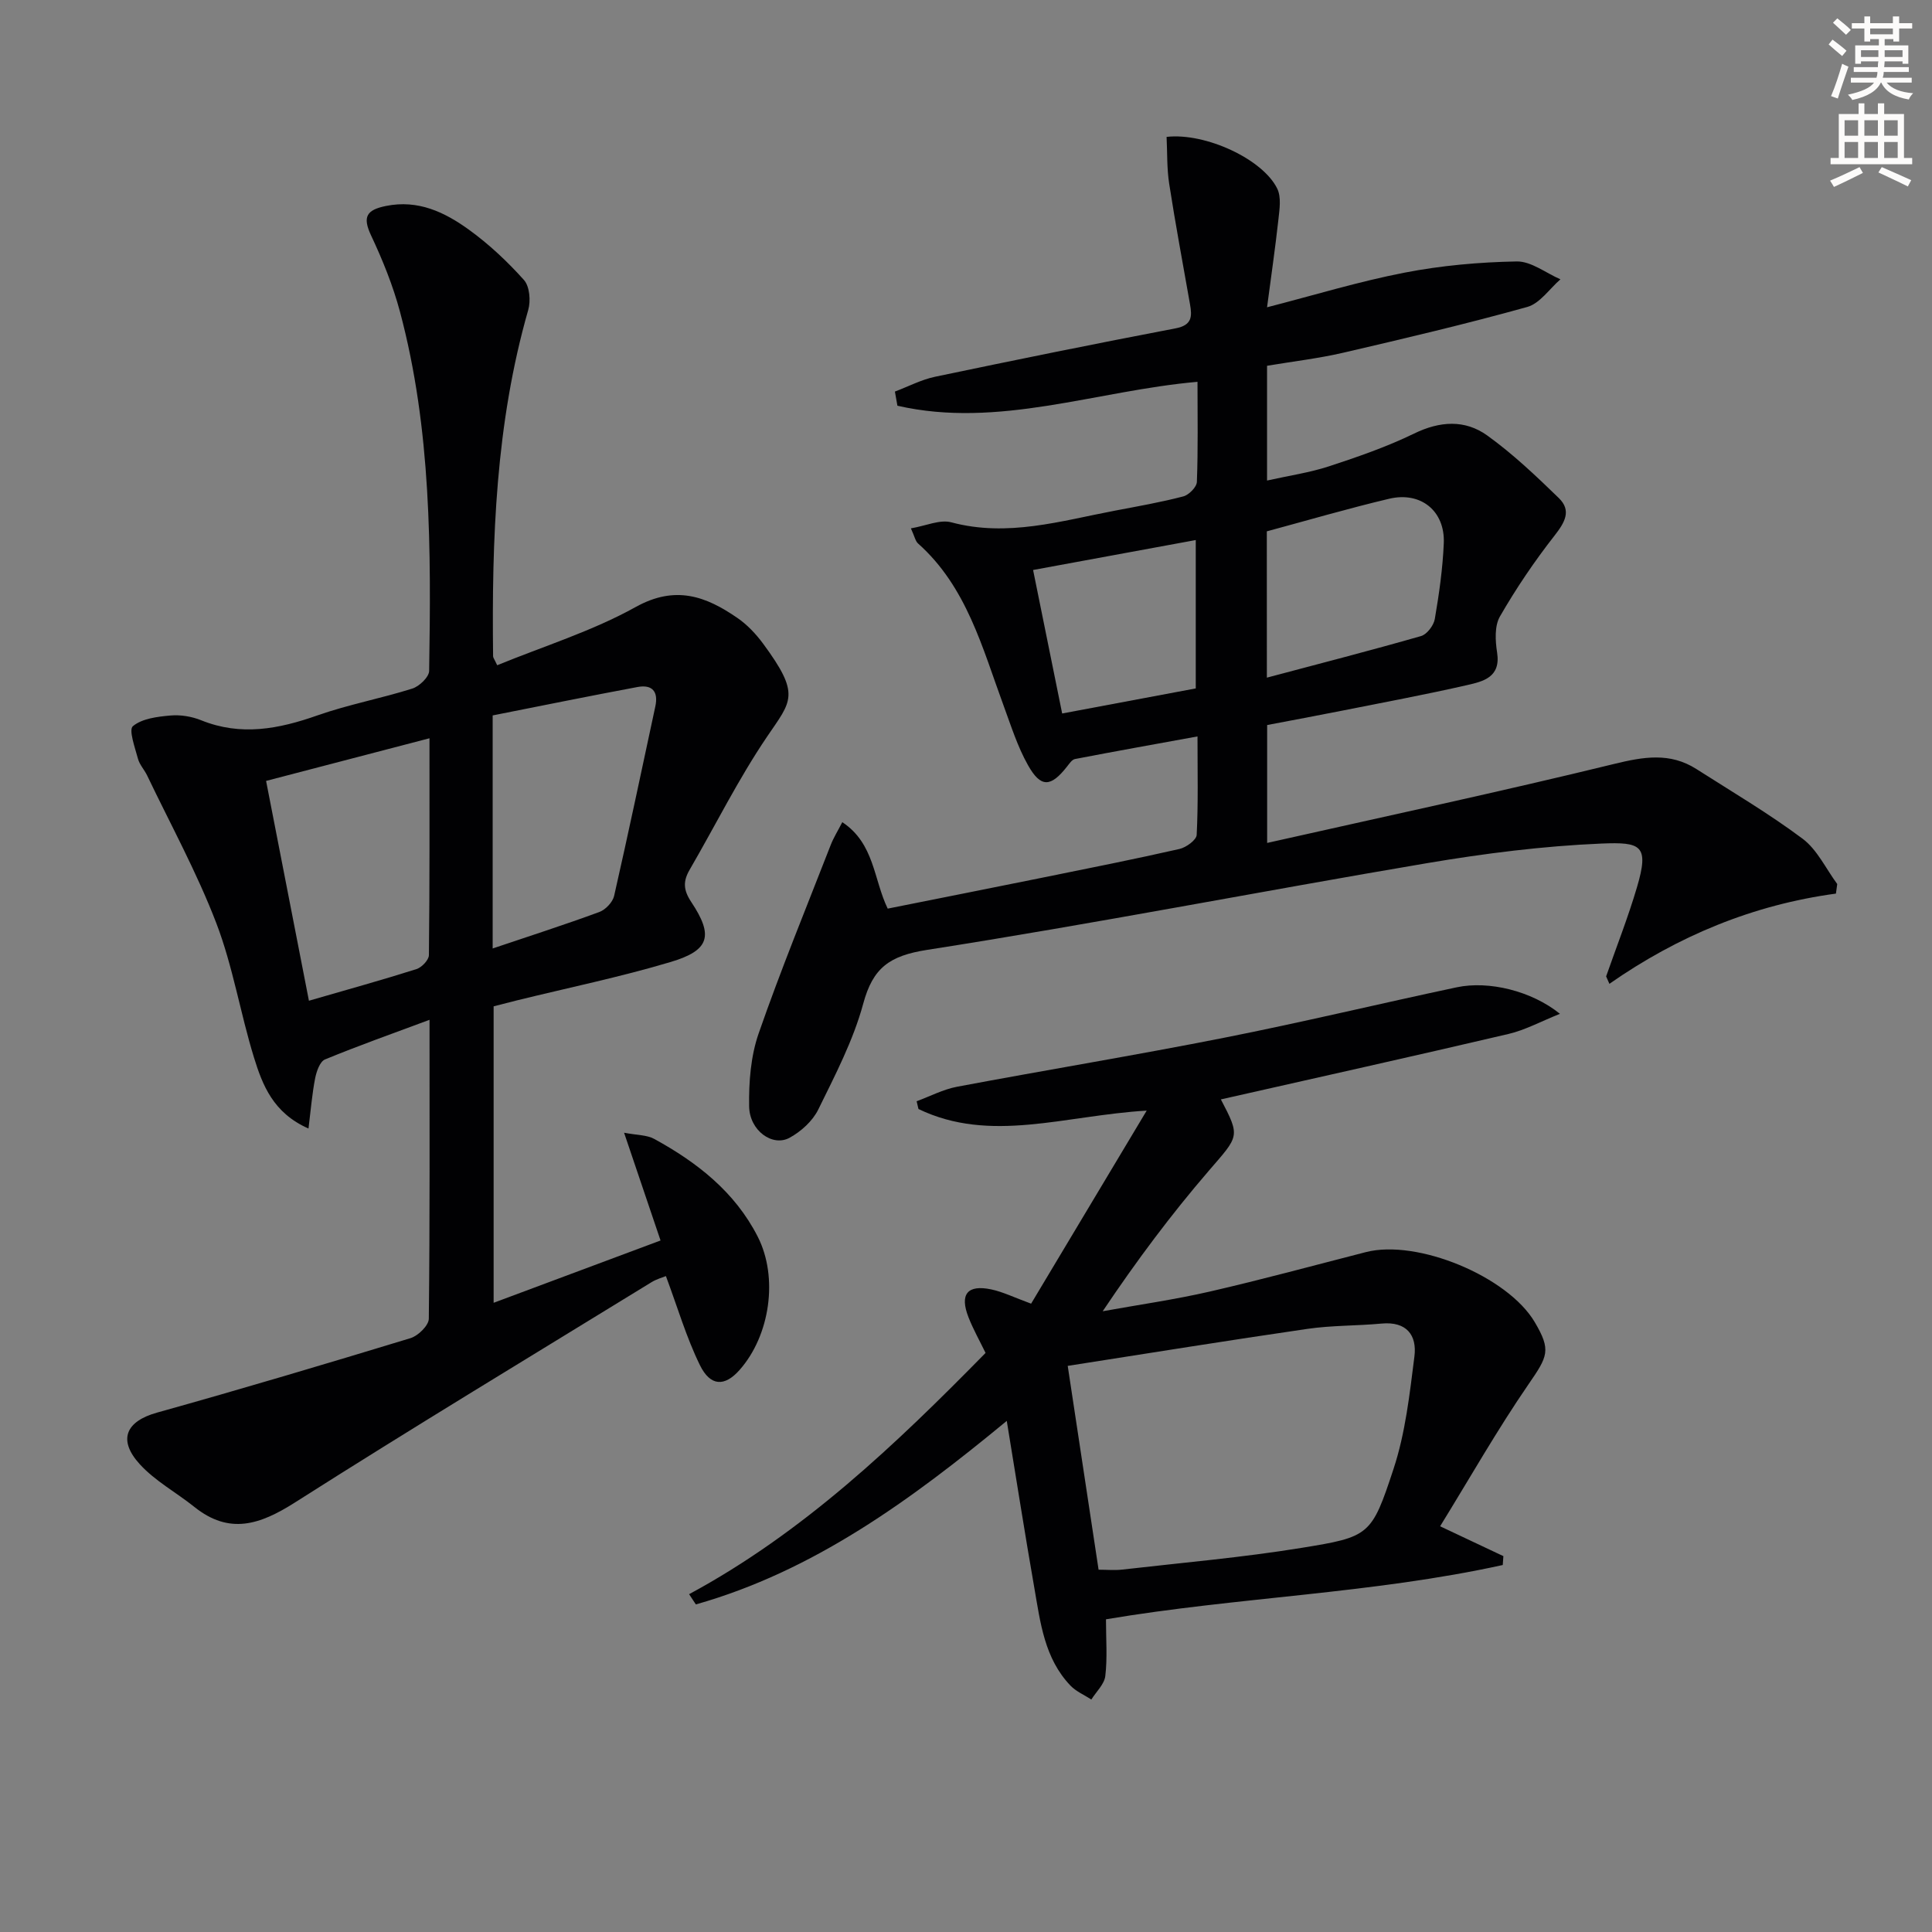
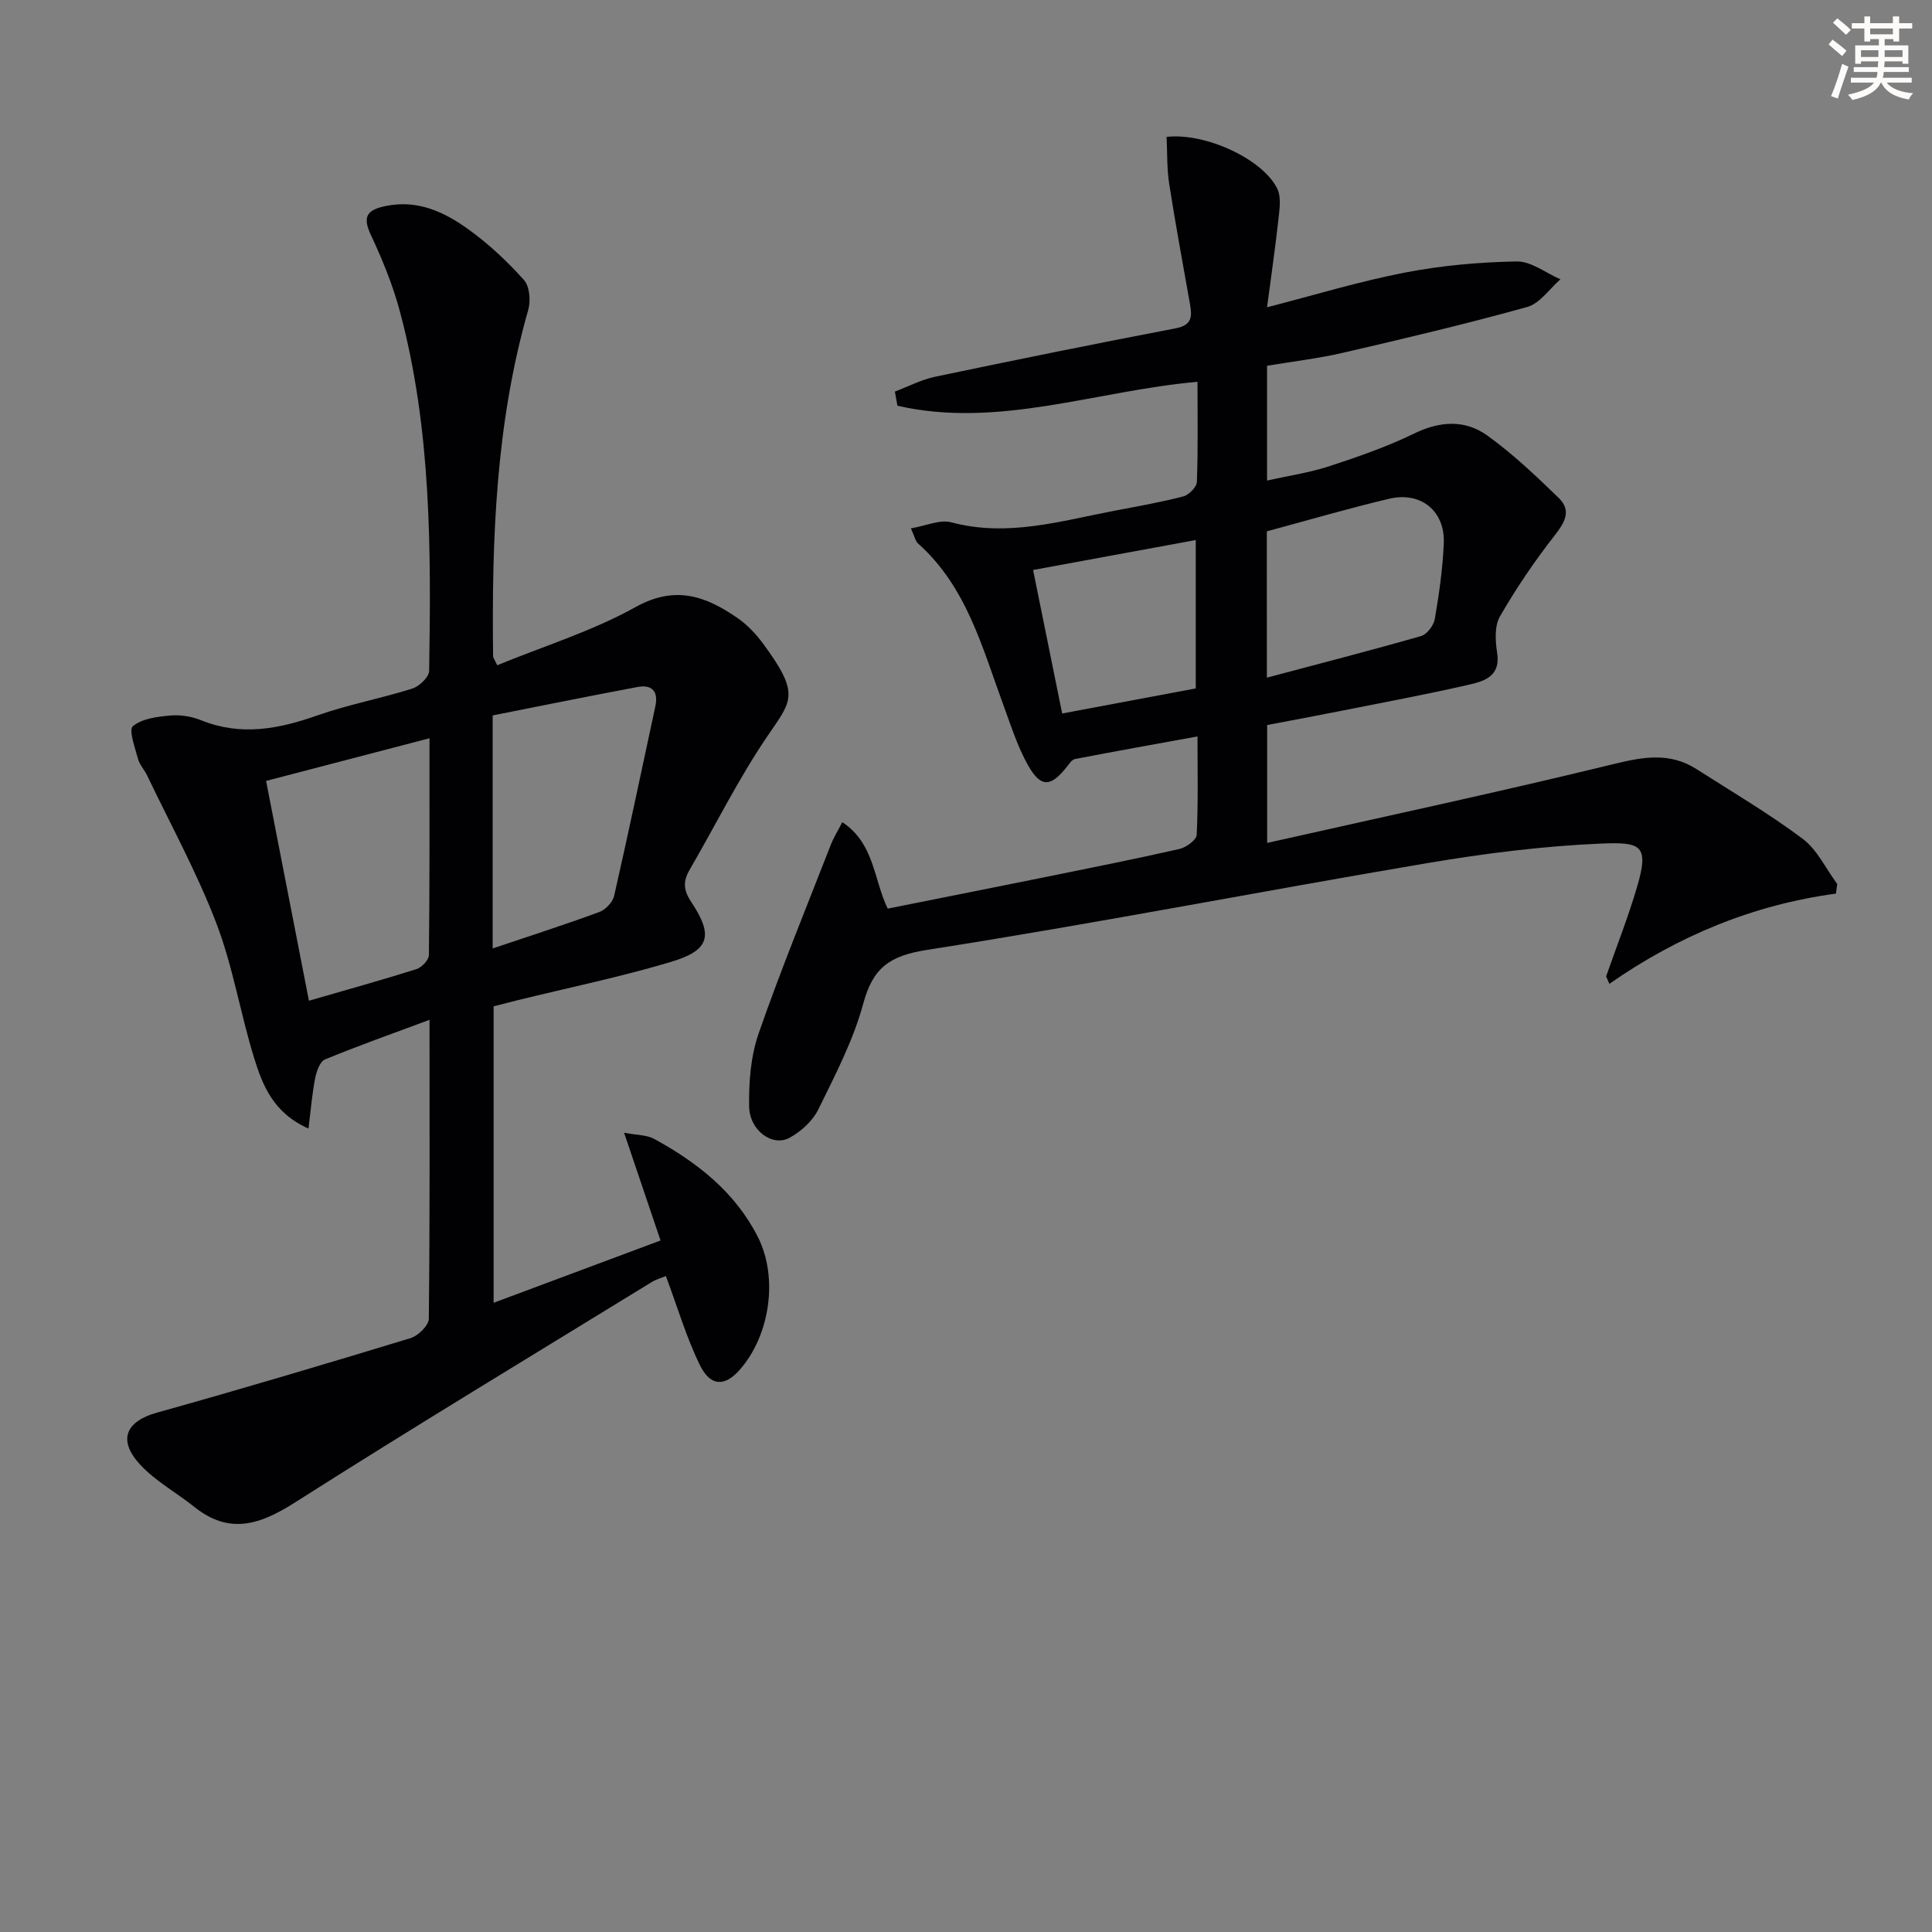
<svg xmlns="http://www.w3.org/2000/svg" enable-background="new 0 0 400 400" viewBox="0 0 400 400">
  <rect x="0" y="0" width="400" height="400" fill="#808080" stroke="none" />
  <path d="m378.6 9.2.8-1c.9.7 1.9 1.4 2.9 2.3l-.9 1.1c-1.1-.9-2-1.7-2.8-2.4zm.5 10.7c.9-2.1 1.6-4.3 2.3-6.7.4.2.8.4 1.3.6-.7 2.1-1.5 4.3-2.2 6.6zm.4-15.2.9-.9c1 .8 2 1.6 2.8 2.4l-1 1c-1-.9-1.9-1.8-2.7-2.5zm12.5-1.3h1.2v1.4h2.7v1.1h-2.7v2.7h-1.2v-.5h-1.8v1.3h4.9v3.8h-1.2v-.5h-3.7c0 .4-.1.9-.1 1.2h5.1v1h-5.2c0 .5-.1.9-.2 1.2h6v1h-5.2c1.1 1.3 2.9 2 5.5 2.2-.4.4-.7.8-.9 1.3-2.9-.5-4.8-1.6-5.7-3.5h-.1c-.8 1.7-2.7 2.9-5.9 3.6-.2-.4-.6-.8-.9-1.1 2.8-.6 4.6-1.4 5.4-2.5h-4.8v-1h5.3c.1-.3.2-.7.2-1.2h-4.9v-1h5c0-.4 0-.8.1-1.2h-3.6v.5h-1.2v-3.8h4.9v-1.3h-1.8v.5h-1.2v-2.7h-2.6v-1.1h2.6v-1.4h1.2v1.4h4.7v-1.4zm-6.7 8.4h3.6c0-.4 0-.9 0-1.4h-3.6zm1.9-4.7h4.7v-1.2h-4.7zm6.7 3.3h-3.7v1.4h3.7z" fill="#fcfbfa" />
-   <path d="m384.7 21.4h1.3v2.2h2.8v-2.2h1.3v2.2h4.1v9.1h1.7v1.3h-16.9v-1.3h1.7v-9.1h4.1v-2.2zm.3 13.2.7 1.2c-1.8.9-3.8 1.9-6 2.9-.2-.4-.5-.8-.8-1.3 2.4-1 4.4-2 6.1-2.8zm-3.1-6.5h2.8v-3.2h-2.8zm0 4.6h2.8v-3.3h-2.8zm4.1-4.6h2.8v-3.2h-2.8zm0 4.6h2.8v-3.3h-2.8zm3.6 1.9c2.1.9 4.1 1.8 6.1 2.7l-.7 1.3c-2.2-1.1-4.2-2-6.1-2.9zm3.3-9.7h-2.8v3.2h2.8zm-2.8 7.8h2.8v-3.3h-2.8z" fill="#fcfbfa" />
  <g fill="#010103">
    <path d="m88.93 211.14c-7.74 2.88-14.77 5.37-21.65 8.21-1.05.44-1.75 2.47-2.03 3.88-.62 3.15-.88 6.38-1.38 10.42-7.33-3.23-9.53-9.02-11.3-14.75-2.83-9.18-4.36-18.83-7.78-27.76-4.02-10.49-9.47-20.43-14.33-30.59-.57-1.19-1.57-2.23-1.9-3.47-.61-2.29-1.96-5.99-1.04-6.74 1.91-1.58 5.05-1.96 7.75-2.2 2.09-.19 4.42.19 6.37.98 8.24 3.33 16.07 1.82 24.1-1.01 6.4-2.25 13.15-3.5 19.63-5.55 1.45-.46 3.46-2.38 3.48-3.66.4-24.98.48-49.97-6.04-74.36-1.45-5.42-3.59-10.71-5.98-15.79-1.85-3.92-.89-5.3 3.09-6.11 6.66-1.35 12.16 1.3 17.17 4.92 4.15 3 7.97 6.59 11.39 10.41 1.18 1.32 1.43 4.33.88 6.22-6.73 23.47-7.56 47.52-7.27 71.68 0 .29.25.58.85 1.86 9.56-3.92 19.64-7.04 28.66-12.05 8.24-4.58 14.56-2.24 21.1 2.28 2.02 1.39 3.8 3.29 5.27 5.27 7.85 10.64 5.91 11.81.85 19.28-5.95 8.77-10.69 18.36-16.03 27.55-1.4 2.4-1.32 4.21.33 6.69 4.65 7 3.81 10.01-4.27 12.42-10.46 3.12-21.18 5.33-31.79 7.94-1.58.39-3.16.81-4.86 1.24v61.38c11.69-4.37 23.08-8.62 34.56-12.9-2.48-7.34-4.84-14.32-7.55-22.31 2.65.51 4.7.44 6.24 1.28 8.88 4.86 16.7 10.97 21.42 20.22 4.32 8.46 2.56 20.5-3.76 27.63-3.06 3.45-6.02 3.44-8.21-1.03-2.81-5.75-4.63-11.99-7.03-18.42-.7.29-1.94.62-2.99 1.27-24.65 15.14-49.43 30.09-73.84 45.62-7.21 4.58-13.54 6.71-20.79.91-3.74-3-8.13-5.36-11.31-8.85-4.64-5.09-2.82-8.9 3.56-10.68 17.56-4.9 35.04-10.11 52.49-15.42 1.58-.48 3.77-2.62 3.79-4.01.23-20.35.15-40.67.15-61.9zm-.01-58.29c-11.5 3-22.49 5.87-33.83 8.83 2.99 15.33 5.91 30.31 8.87 45.51 8-2.32 15.18-4.3 22.27-6.55 1.09-.35 2.56-1.89 2.57-2.89.17-14.78.12-29.57.12-44.9zm13.08-4.73v24.39 23.86c7.74-2.61 14.97-4.93 22.08-7.55 1.29-.47 2.77-2.03 3.07-3.34 2.97-13.05 5.72-26.15 8.53-39.23.66-3.08-.64-4.58-3.7-4.01-9.9 1.85-19.77 3.86-29.98 5.88z" />
    <path d="m380.11 185.01c-17.15 2.32-32.7 8.77-46.9 18.68-.23-.51-.45-1.03-.68-1.54 2.15-6.14 4.54-12.2 6.38-18.43 2.59-8.74.87-9.41-7.36-9.07-12.07.51-24.17 2.04-36.11 4.06-34.52 5.84-68.9 12.55-103.48 17.95-7.81 1.22-11.23 3.7-13.24 11.15-2.06 7.6-5.82 14.8-9.32 21.93-1.17 2.37-3.56 4.53-5.92 5.82-3.54 1.94-8.3-1.48-8.38-6.49-.08-5.05.33-10.4 1.97-15.11 4.57-13.15 9.87-26.05 14.93-39.04.57-1.47 1.43-2.83 2.39-4.7 6.69 4.45 6.45 11.82 9.4 17.9 10.78-2.16 21.49-4.27 32.18-6.44 9.42-1.91 18.85-3.78 28.23-5.91 1.39-.32 3.51-1.86 3.56-2.92.33-6.44.17-12.91.17-20.38-8.88 1.62-17.13 3.09-25.37 4.68-.63.12-1.18.98-1.66 1.58-3.35 4.26-5.41 4.41-8.06-.3-2.17-3.84-3.52-8.17-5.06-12.35-4.41-11.97-7.62-24.57-17.71-33.56-.55-.49-.7-1.43-1.48-3.13 3.11-.52 6-1.88 8.36-1.25 11.66 3.12 22.72-.3 33.92-2.42 4.72-.9 9.46-1.73 14.1-2.94 1.17-.3 2.79-1.93 2.83-3.01.26-6.8.13-13.61.13-20.72-20.97 1.84-41.27 9.74-62.13 4.95-.17-.98-.35-1.96-.52-2.93 2.77-1.04 5.46-2.47 8.33-3.07 16.57-3.47 33.16-6.85 49.79-10.02 3.4-.65 3.43-2.44 2.98-4.97-1.46-8.31-3.02-16.61-4.31-24.95-.5-3.21-.38-6.51-.54-9.72 8.07-.91 19.97 4.63 22.92 10.74.84 1.74.47 4.21.24 6.29-.67 6.06-1.55 12.1-2.36 18.25 9.65-2.48 18.96-5.33 28.46-7.17 7.62-1.48 15.47-2.18 23.23-2.32 2.99-.05 6.03 2.39 9.05 3.7-2.27 1.97-4.25 4.99-6.86 5.72-12.59 3.51-25.33 6.51-38.07 9.47-5.13 1.19-10.39 1.8-15.81 2.71v23.76c4.55-1.02 8.81-1.63 12.84-2.95 5.97-1.96 11.97-4.03 17.61-6.78 5.34-2.6 10.52-2.91 15.12.39 5.31 3.81 10.12 8.39 14.83 12.96 2.68 2.6 1.26 5.04-.88 7.78-4.15 5.3-7.95 10.92-11.31 16.75-1.13 1.97-.96 5.03-.58 7.46.8 5.13-2.89 5.98-6.2 6.74-8.58 1.96-17.23 3.57-25.86 5.29-5.18 1.03-10.37 1.99-15.55 2.98v24.41c24.32-5.47 48.15-10.57 71.82-16.35 6.1-1.49 11.58-2.44 17.05 1.05 7.39 4.72 14.98 9.19 21.99 14.43 3.03 2.27 4.82 6.2 7.17 9.38-.09.67-.18 1.33-.27 1.98zm-117.82-44.71c10.9-2.9 21.45-5.61 31.92-8.61 1.22-.35 2.62-2.19 2.85-3.53.89-5.19 1.64-10.44 1.86-15.69.28-6.66-4.74-10.76-11.3-9.21-8.46 2-16.82 4.45-25.34 6.75.01 9.75.01 19.68.01 30.29zm-14.72 2.23c0-10.1 0-20.14 0-30.72-11.45 2.11-22.45 4.13-33.68 6.2 2.08 10.28 4 19.77 6.02 29.71 9.58-1.8 18.6-3.49 27.66-5.19z" />
-     <path d="m208.44 294.18c-19.94 16.46-40.02 31.1-64.37 38-.47-.71-.93-1.42-1.4-2.12 23.67-12.77 42.76-30.98 61.38-49.95-1.27-2.61-2.57-4.92-3.53-7.37-1.88-4.78-.24-6.83 4.72-5.78 2.4.51 4.67 1.64 8.24 2.95 7.61-12.7 15.38-25.7 23.93-39.97-16.99 1.01-32.35 6.84-47.25-.33-.13-.54-.25-1.07-.38-1.61 2.78-1.02 5.49-2.46 8.36-3 18.43-3.47 36.94-6.51 55.33-10.15 16.1-3.18 32.07-7.03 48.13-10.44 6.63-1.41 15.49.74 21.37 5.49-3.97 1.59-7.2 3.36-10.65 4.17-19.83 4.65-39.72 9.06-59.55 13.55 4.08 7.8 3.75 7.52-2.48 14.75-7.78 9.03-14.94 18.6-21.99 29.11 7.4-1.34 14.87-2.4 22.19-4.08 10.83-2.49 21.55-5.41 32.32-8.17 10.64-2.72 29.34 5.03 34.94 14.5 3.44 5.83 2.71 7.06-1.28 12.86-6.46 9.39-12.11 19.35-18.31 29.41 4.92 2.32 9.01 4.25 13.1 6.18-.04.61-.09 1.23-.13 1.84-27.03 5.94-54.88 6.64-82.15 11.24 0 4.16.31 8-.14 11.74-.2 1.71-1.88 3.25-2.89 4.87-1.45-.95-3.15-1.66-4.32-2.88-5.39-5.63-6.23-13.04-7.48-20.22-1.95-11.14-3.69-22.29-5.71-34.59zm19.01 30.81c1.69 0 3.34.16 4.95-.03 12.35-1.42 24.76-2.49 37.01-4.48 14.15-2.3 14.55-2.51 19.11-16.37 2.45-7.43 3.33-15.44 4.32-23.27.56-4.42-1.64-7.29-6.79-6.81-5.12.48-10.3.36-15.37 1.1-16.37 2.38-32.7 5.02-49.62 7.66 2.14 14.13 4.23 27.95 6.39 42.2z" />
  </g>
</svg>